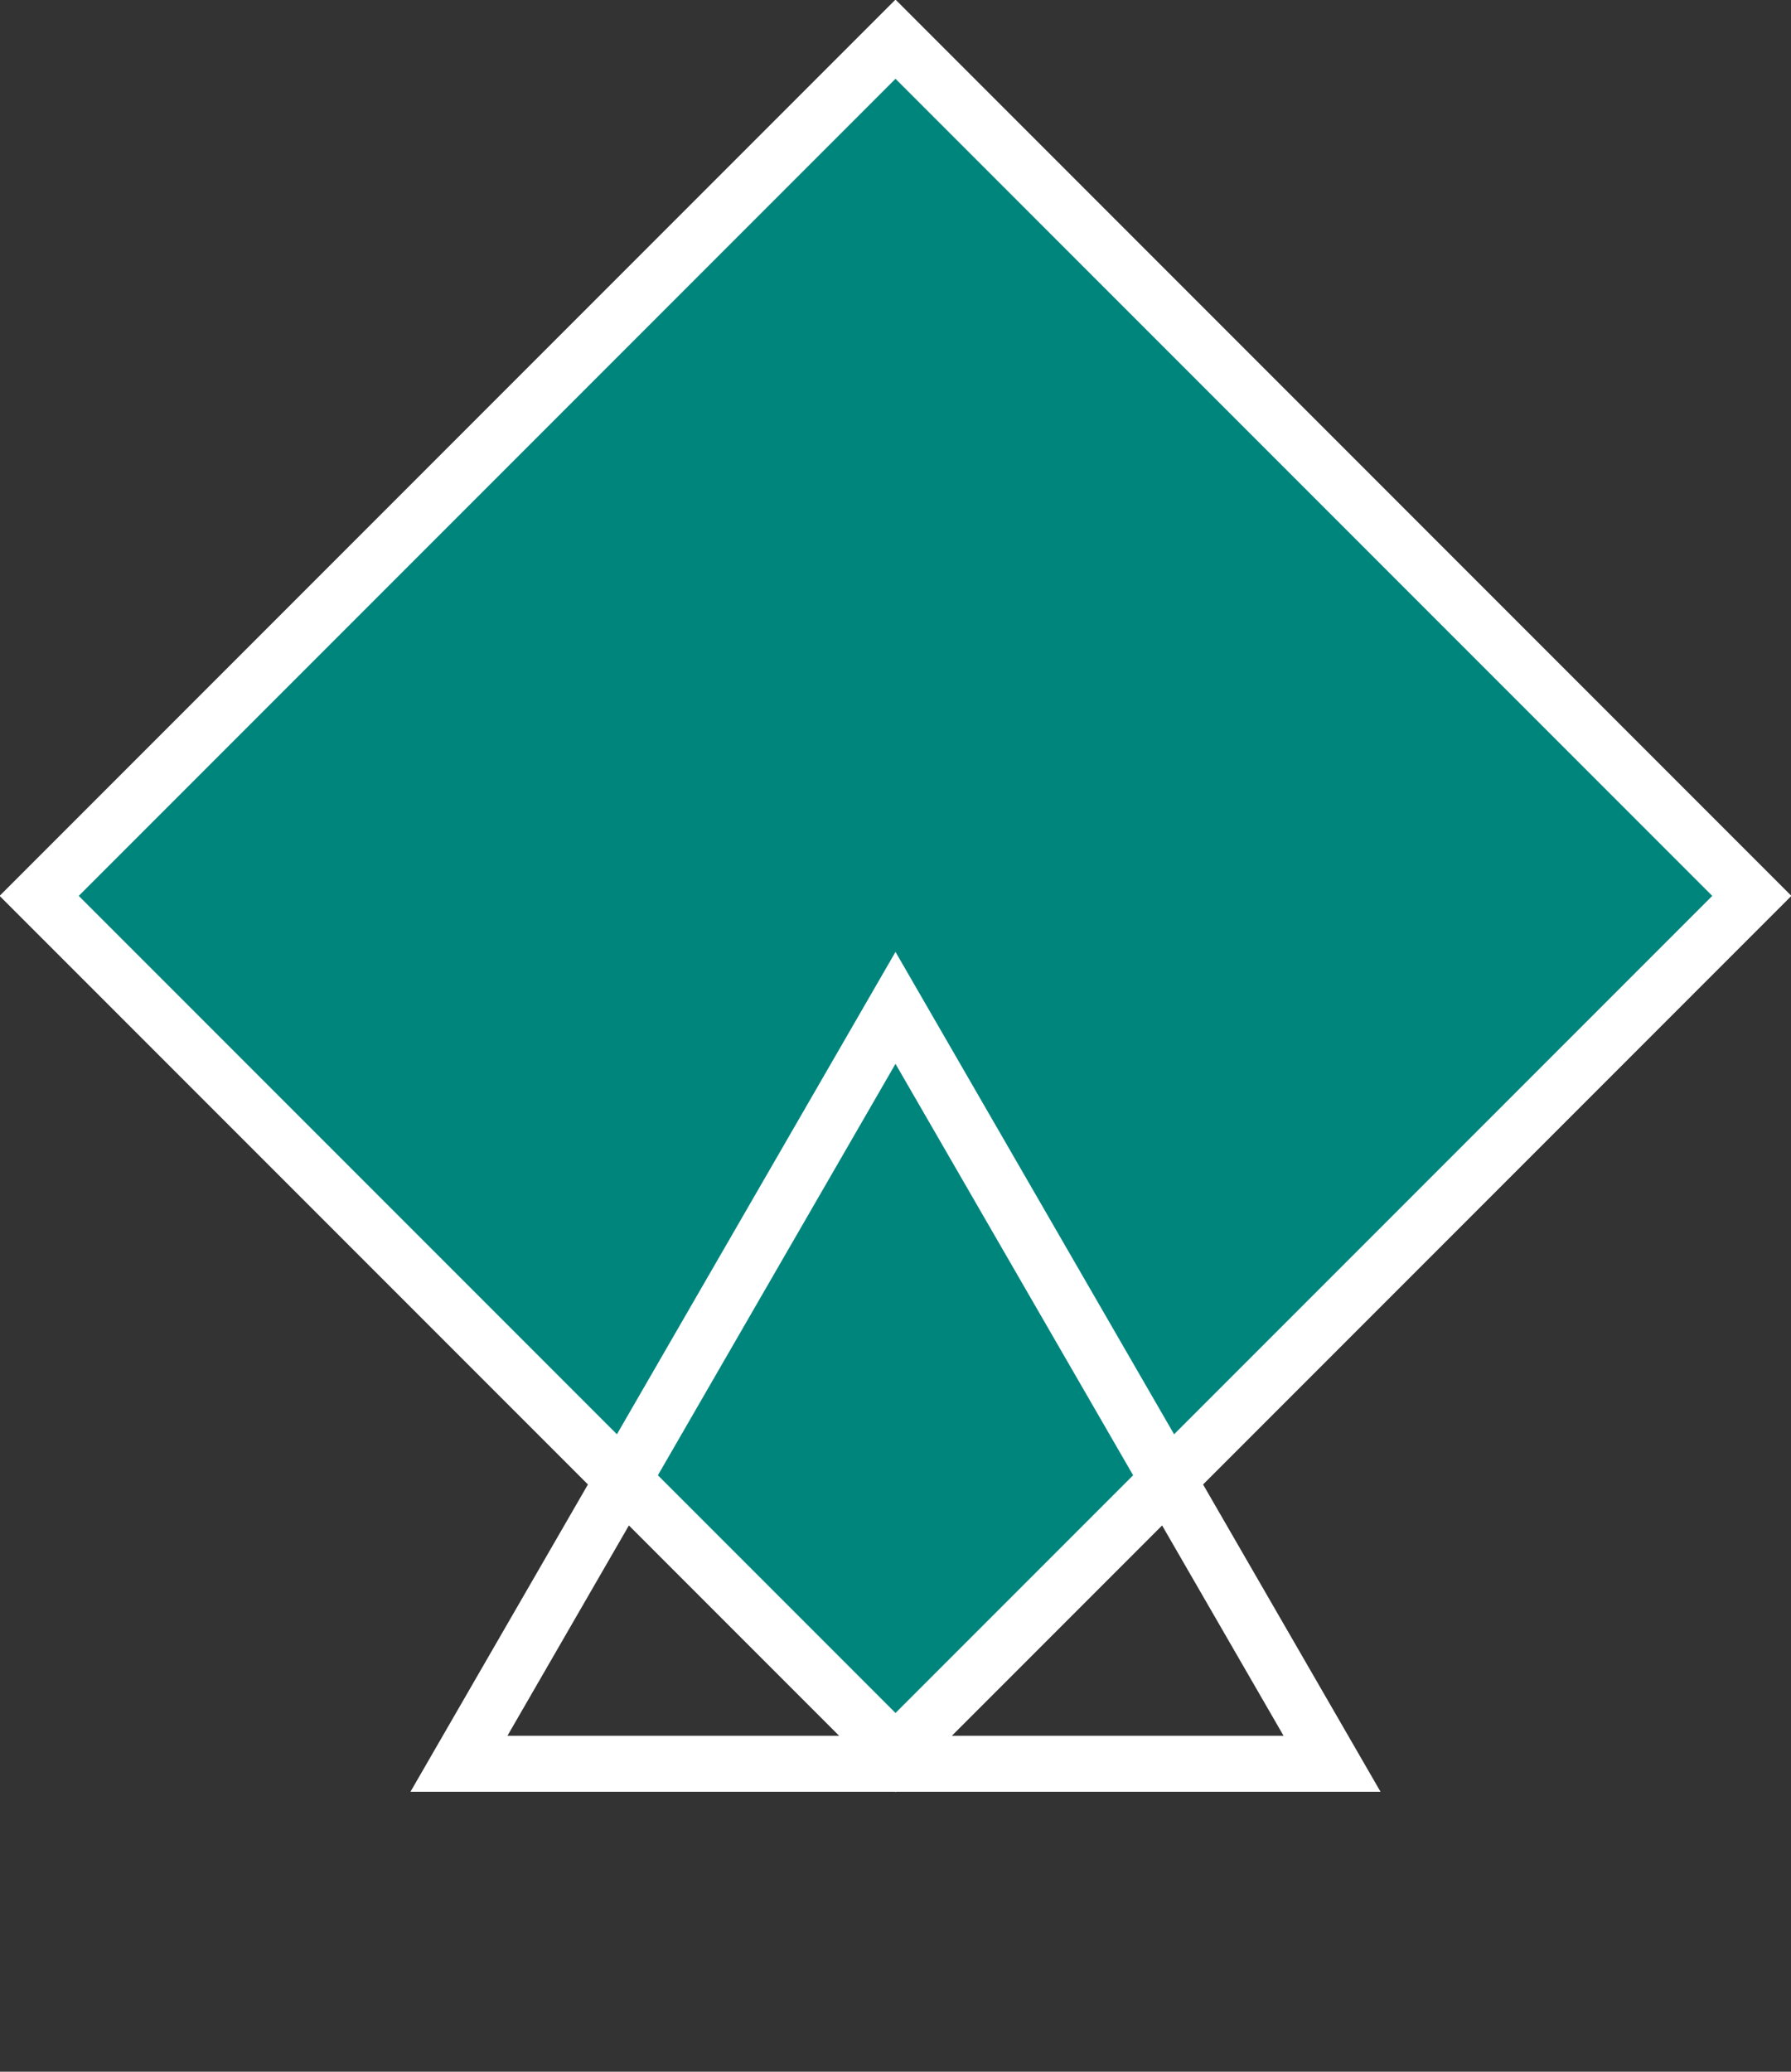
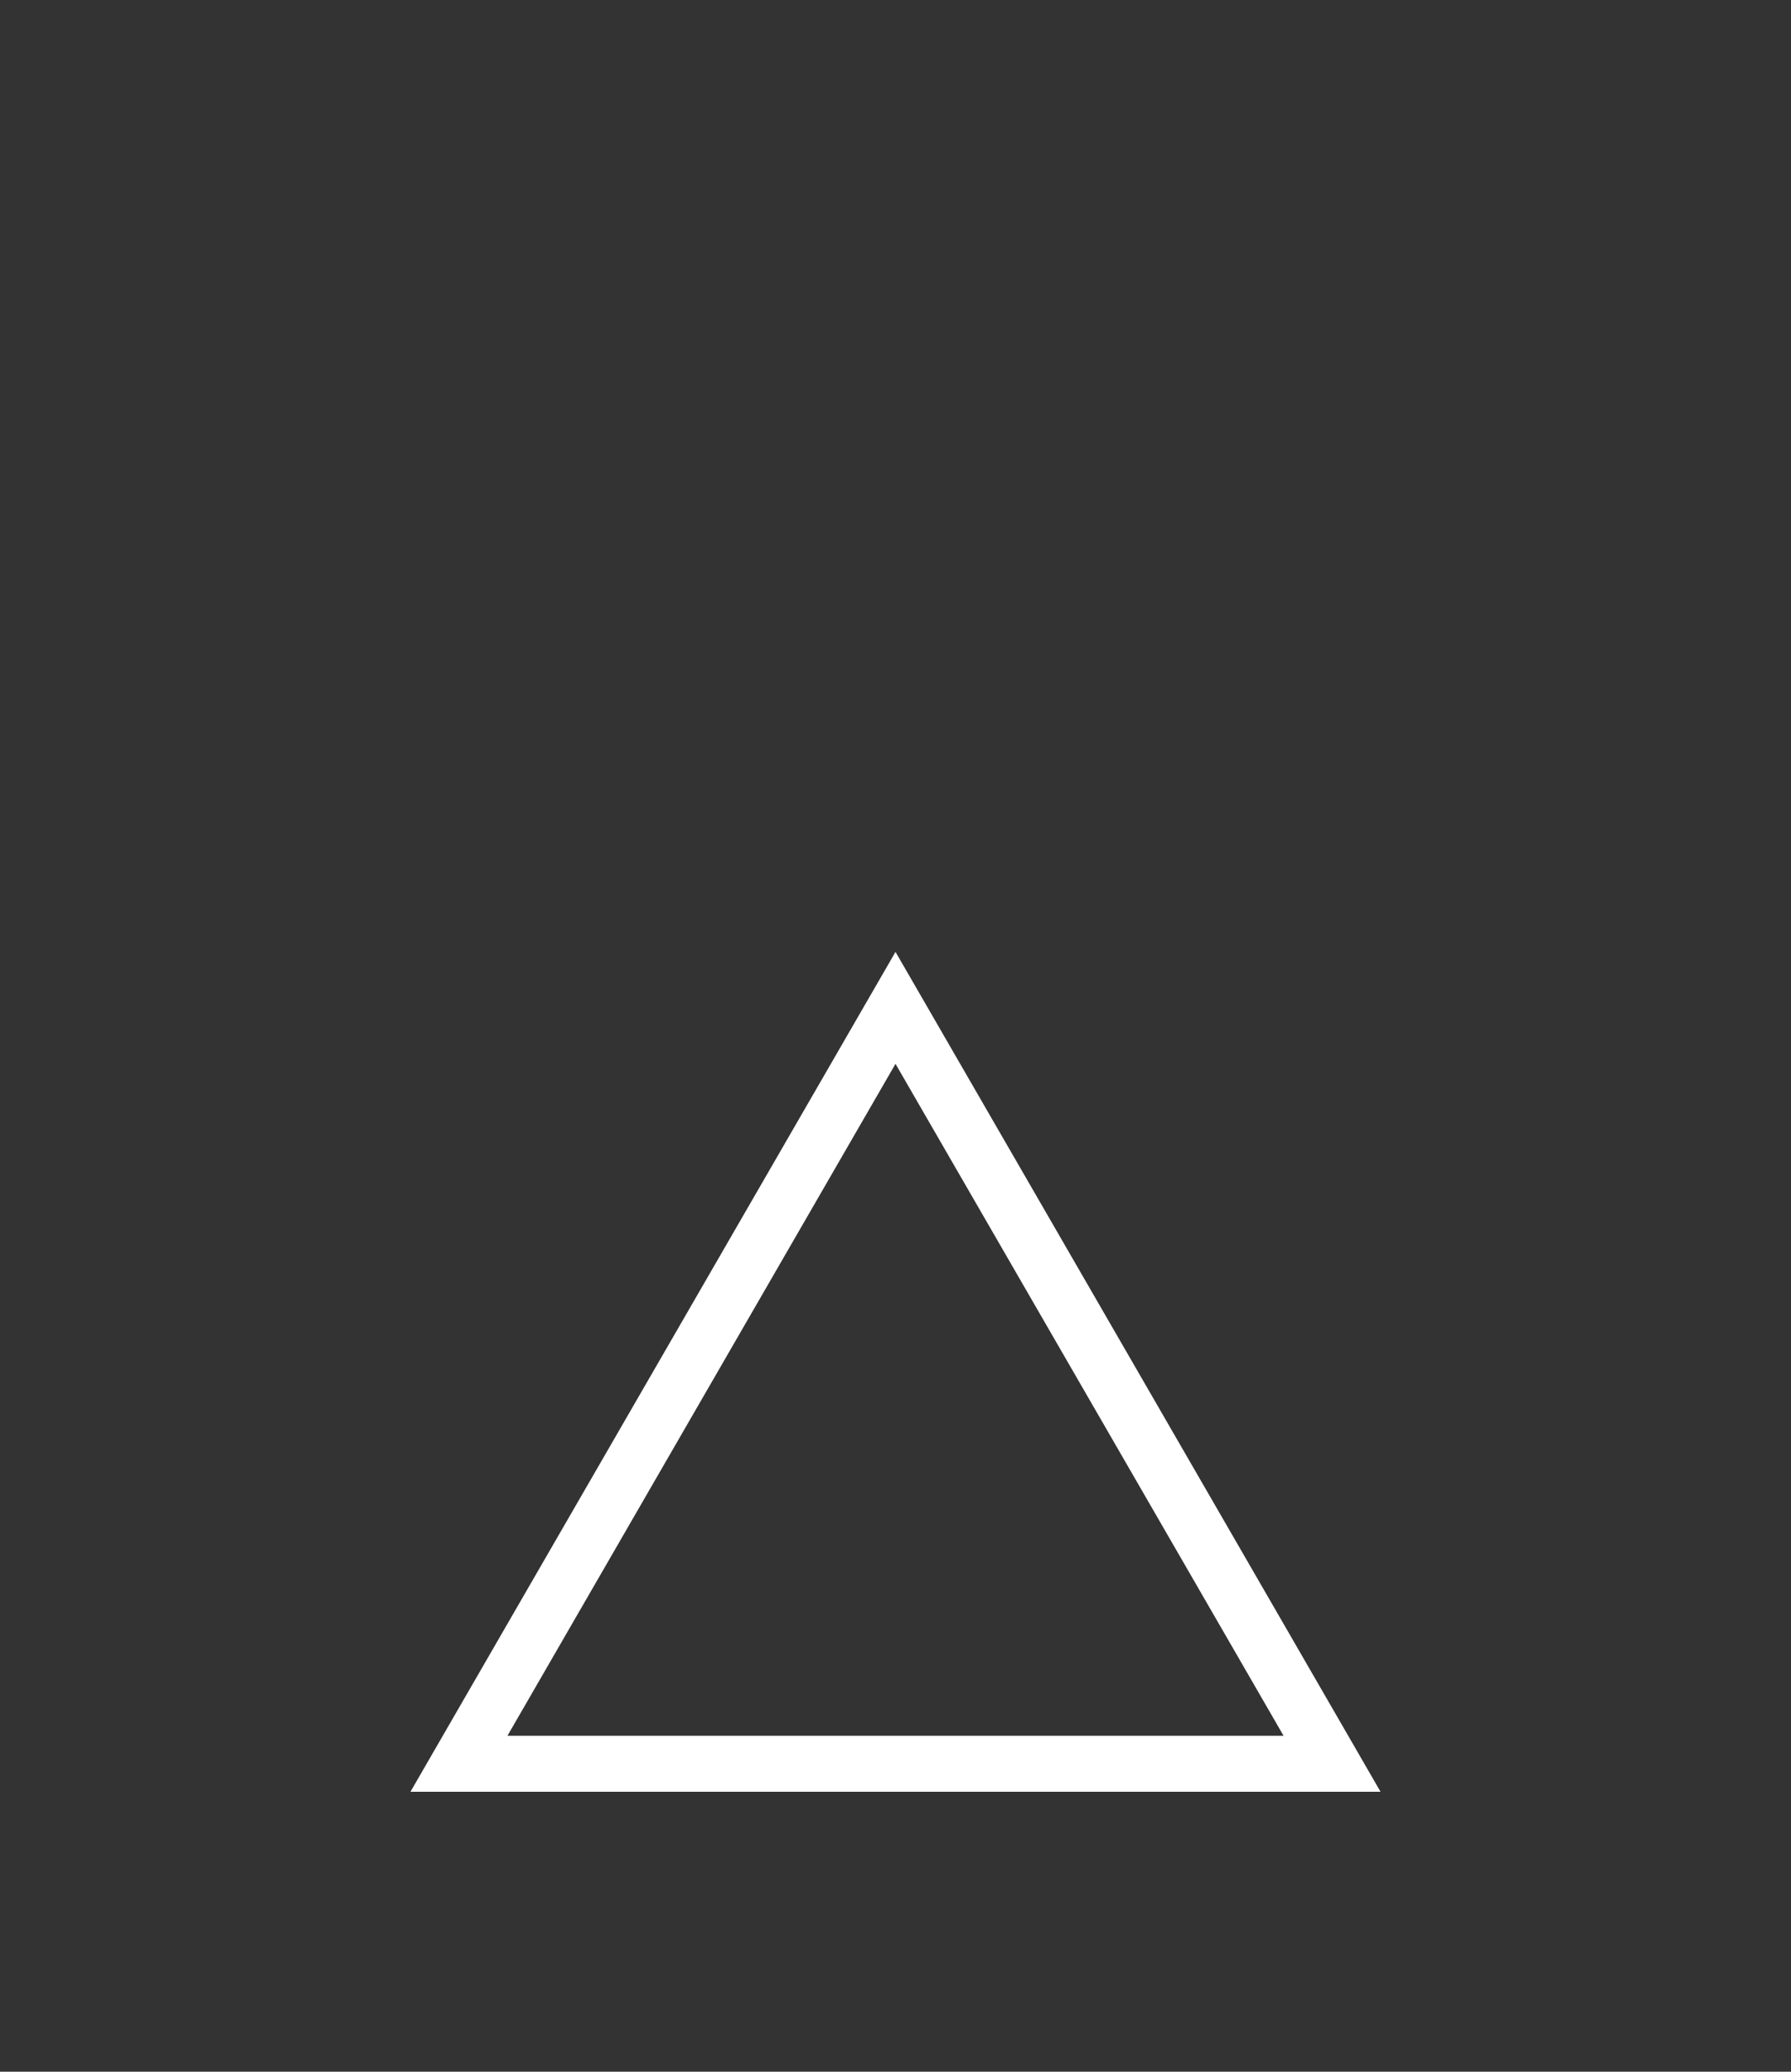
<svg xmlns="http://www.w3.org/2000/svg" id="Layer_1" data-name="Layer 1" version="1.1" viewBox="0 0 64 74">
  <rect x="0" y="0" width="64" height="74" fill="#333333" stroke="none" />
  <defs>
    <style>
      .cls-1 {
        fill: #00857d;
      }

      .cls-1, .cls-2 {
        stroke: #fff;
        stroke-width: 2px;
      }

      .cls-2 {
        fill: none;
      }
    </style>
  </defs>
  <g id="Group_476" data-name="Group 476">
-     <path id="Polygon_12" data-name="Polygon 12" class="cls-1" d="M32,1.4l30.6,30.6-30.6,30.6L1.4,32,32,1.4Z" />
    <path id="Polygon_13" data-name="Polygon 13" class="cls-2" d="M32,36l15.6,27h-31.2l15.6-27Z" />
  </g>
</svg>